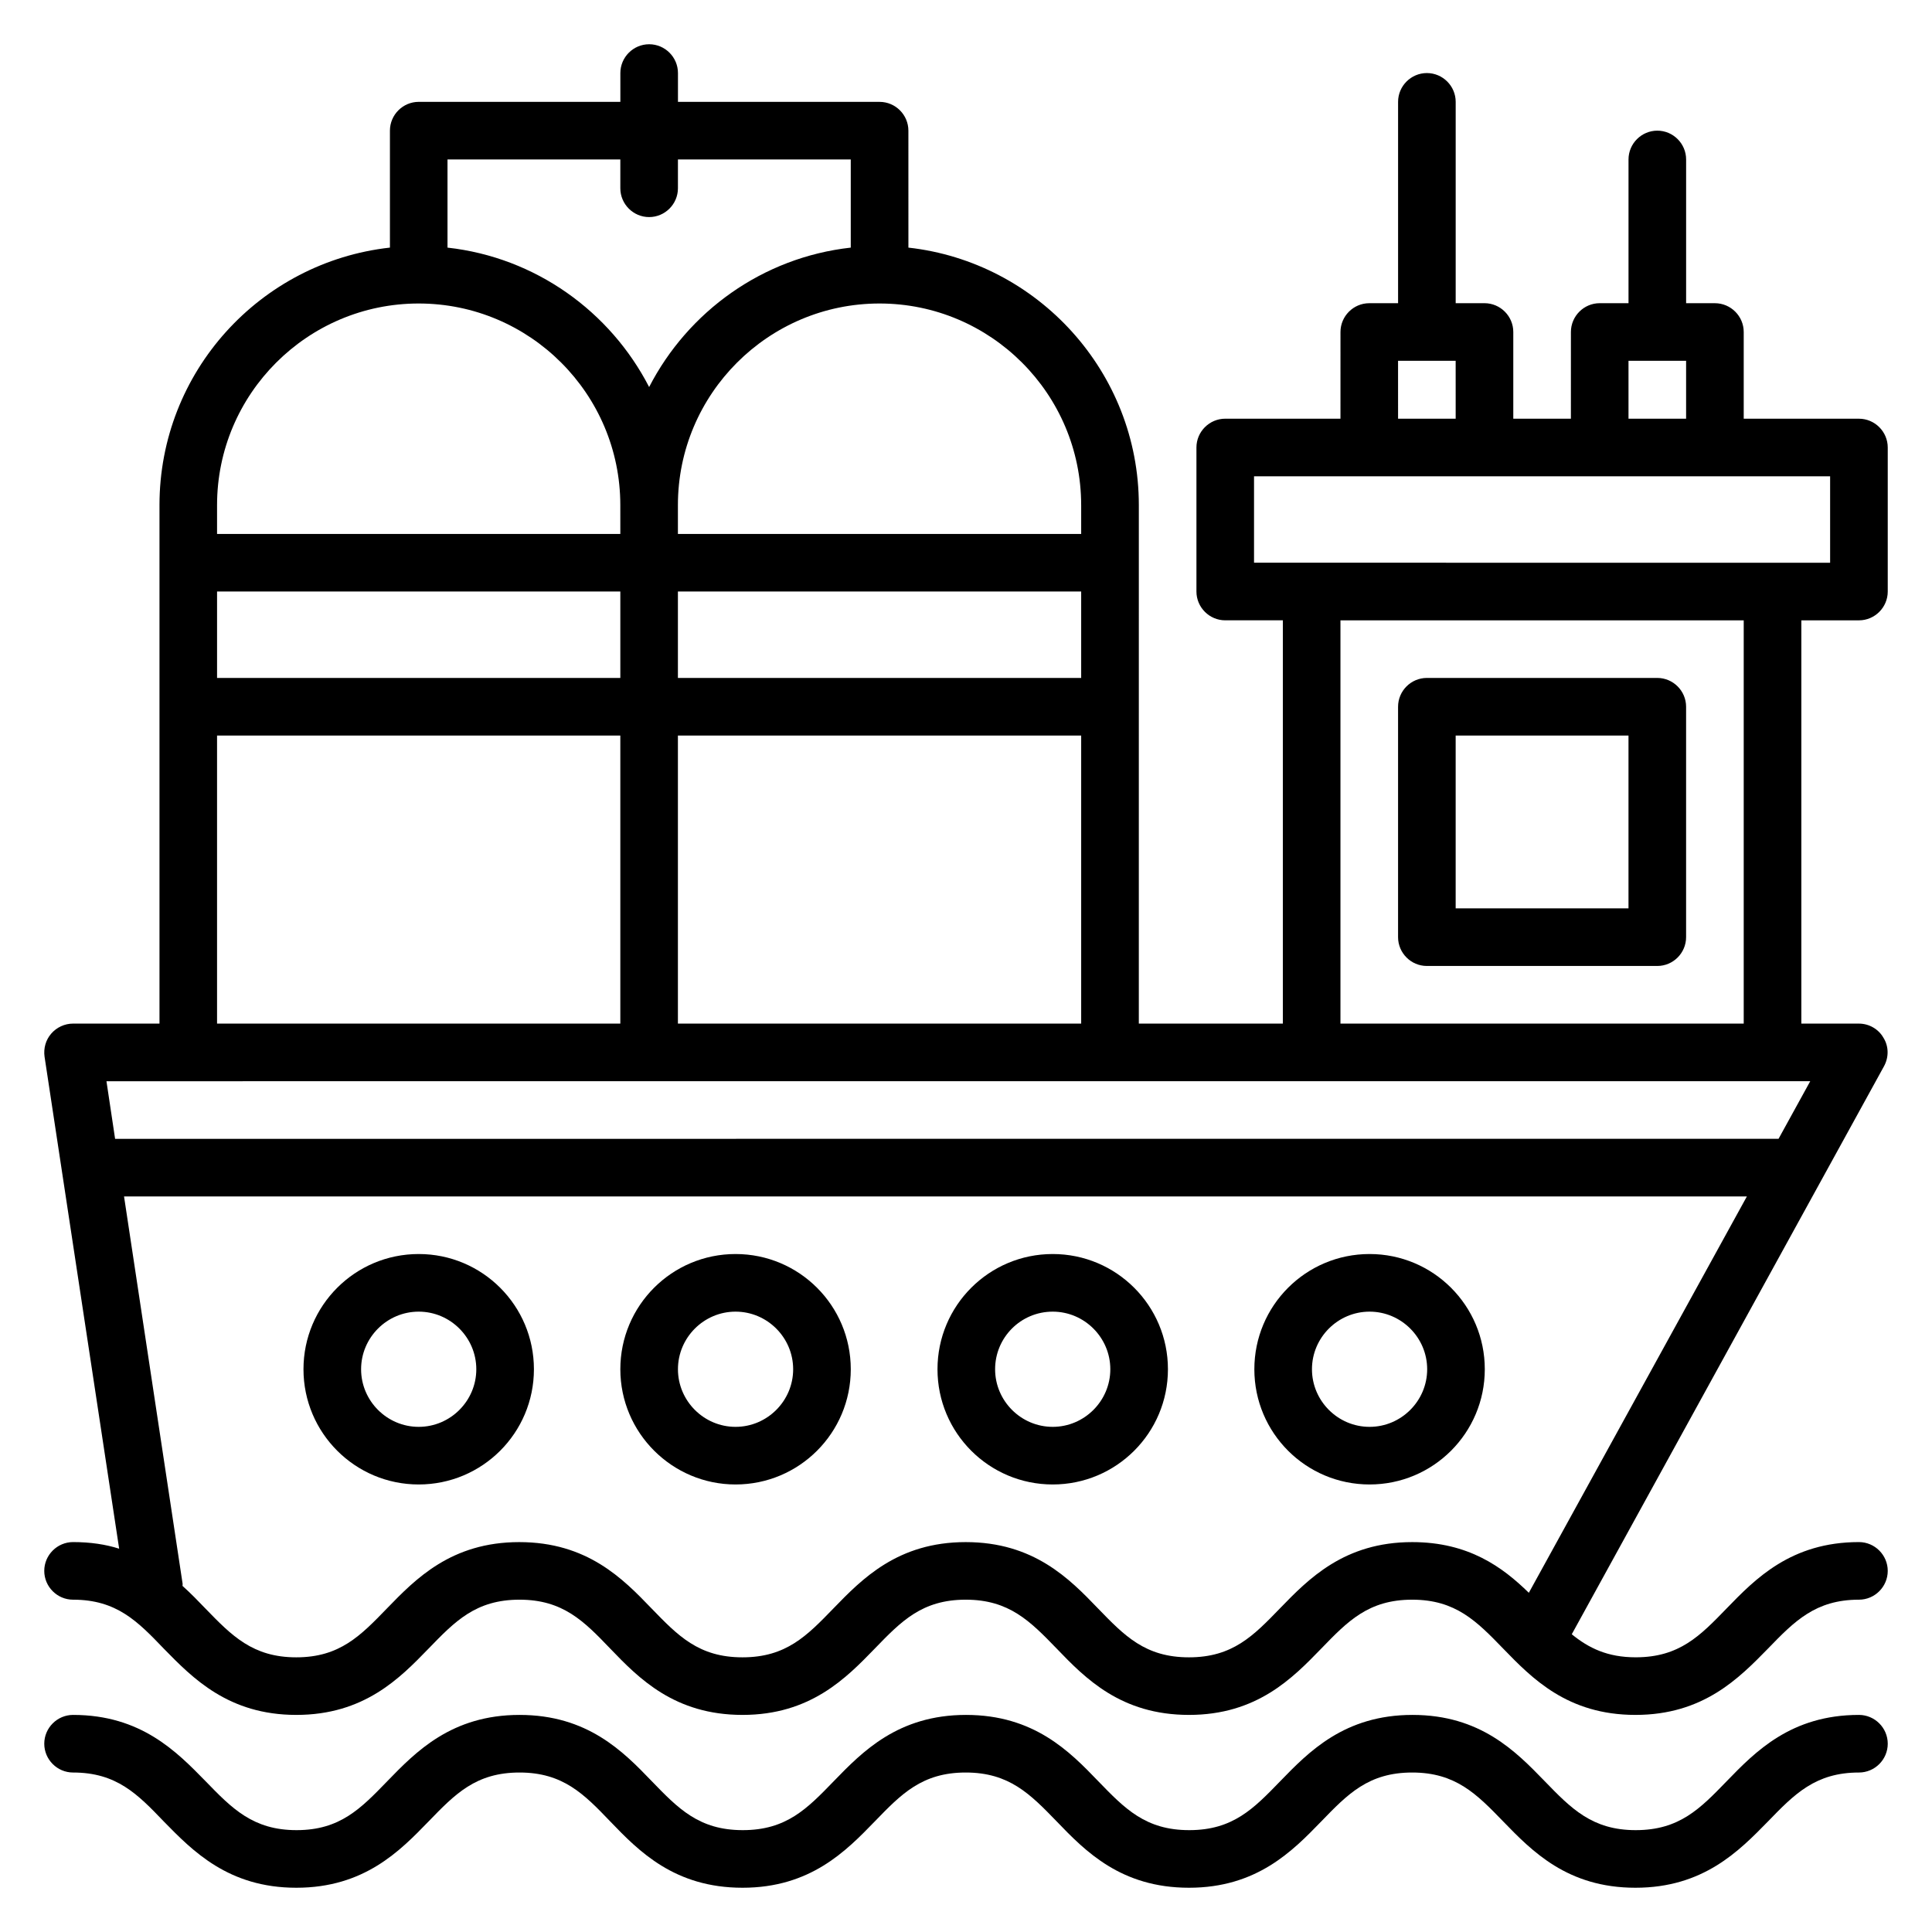
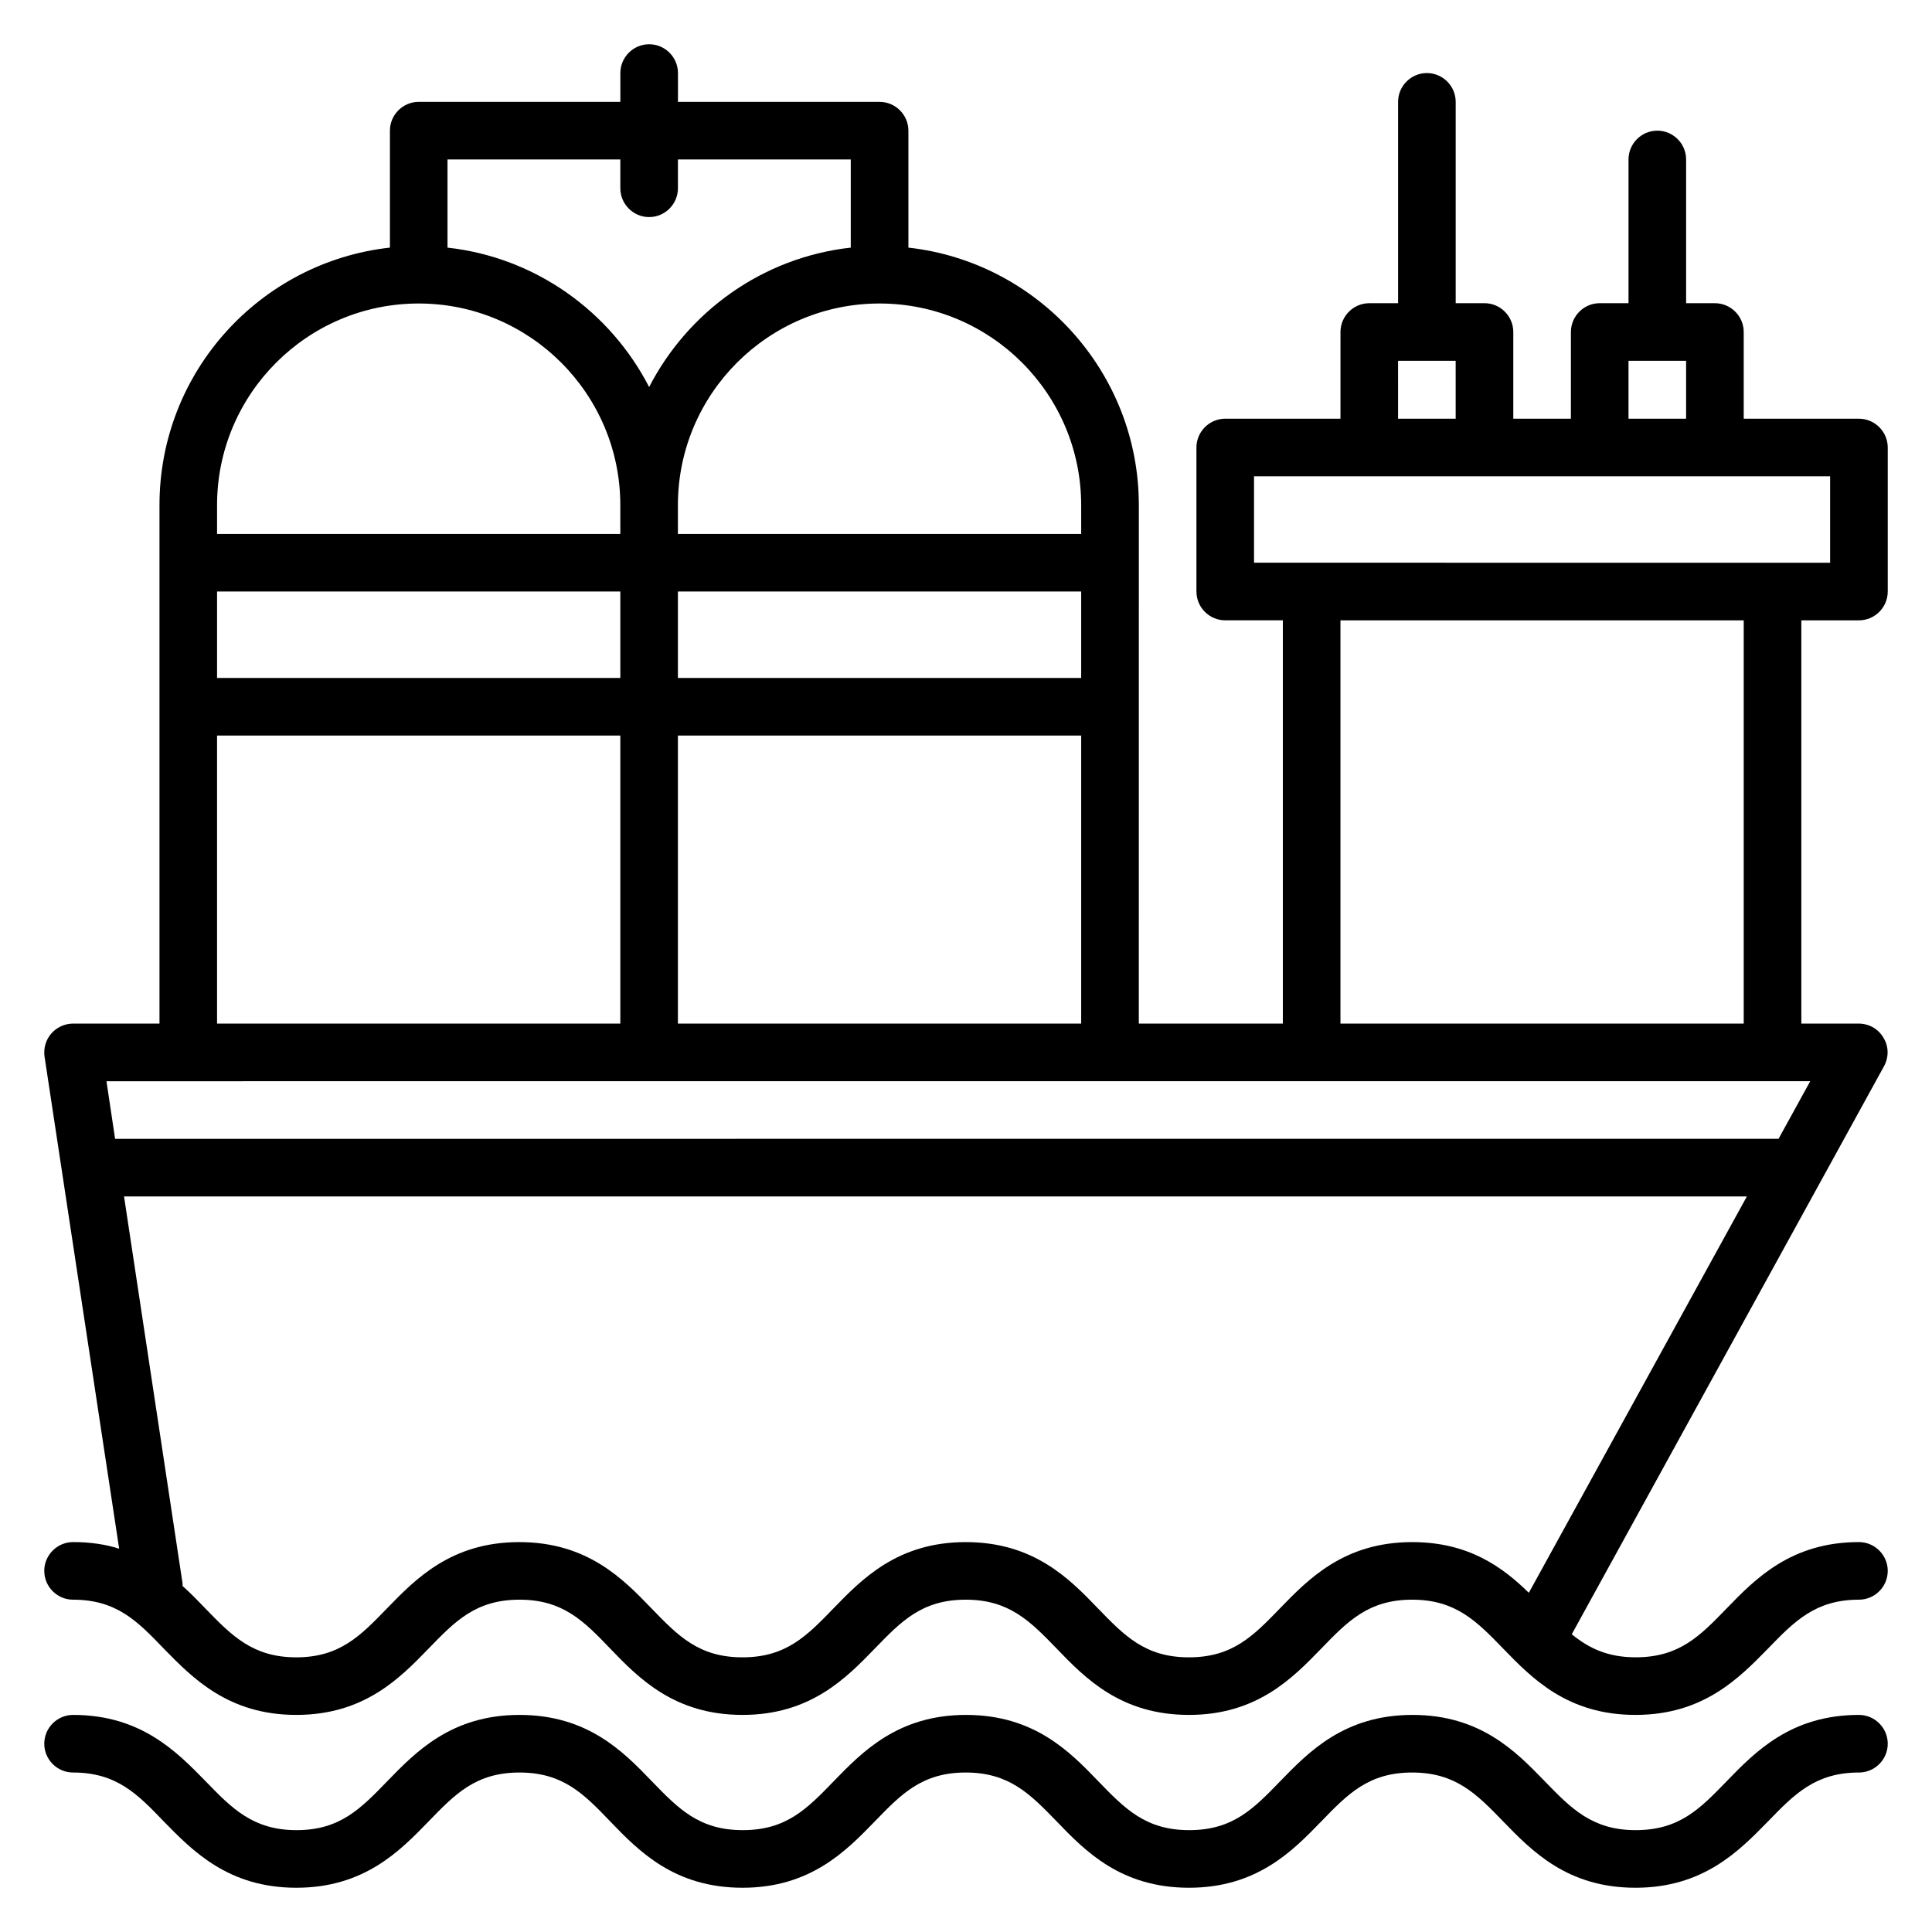
<svg xmlns="http://www.w3.org/2000/svg" fill="#000000" width="800px" height="800px" version="1.1" viewBox="144 144 512 512">
  <g>
    <path d="m636.64 598.47c-18.016 0-27.48 9.77-35.039 17.559-7.023 7.25-12.52 12.977-24.121 12.977-11.527 0-17.098-5.727-24.121-12.977-7.633-7.863-17.023-17.559-35.039-17.559s-27.48 9.77-35.039 17.559c-7.023 7.25-12.52 12.977-24.121 12.977s-17.098-5.727-24.121-12.977c-7.559-7.863-17.023-17.559-35.039-17.559s-27.48 9.77-35.039 17.559c-7.023 7.25-12.52 12.977-24.121 12.977-11.602 0-17.098-5.727-24.121-12.977-7.559-7.863-17.023-17.559-35.039-17.559s-27.48 9.77-35.039 17.559c-7.023 7.25-12.52 12.977-24.047 12.977s-17.098-5.727-24.121-12.977c-7.629-7.789-17.094-17.559-35.109-17.559-4.199 0-7.633 3.434-7.633 7.633 0 4.199 3.434 7.633 7.633 7.633 11.527 0 17.098 5.727 24.047 12.977 7.633 7.789 17.098 17.559 35.113 17.559s27.48-9.77 35.039-17.559c7.023-7.25 12.52-12.977 24.121-12.977 11.527 0 17.098 5.727 24.047 12.977 7.559 7.863 17.023 17.559 35.039 17.559s27.48-9.77 35.039-17.559c7.023-7.25 12.52-12.977 24.121-12.977 11.527 0 17.098 5.727 24.121 12.977 7.559 7.863 17.023 17.559 35.039 17.559 18.016 0 27.48-9.77 35.039-17.559 7.023-7.25 12.52-12.977 24.121-12.977 11.527 0 17.098 5.727 24.121 12.977 7.633 7.863 17.023 17.559 35.039 17.559s27.48-9.77 35.113-17.559c7.019-7.25 12.59-12.977 24.117-12.977 4.199 0 7.633-3.434 7.633-7.633 0-4.199-3.434-7.633-7.633-7.633z" />
    <path d="m155.73 560.3c0 4.199 3.434 7.633 7.633 7.633 11.527 0 17.098 5.727 24.047 12.977 7.633 7.789 17.098 17.559 35.113 17.559s27.48-9.77 35.039-17.559c7.023-7.25 12.52-12.977 24.121-12.977 11.527 0 17.098 5.727 24.047 12.977 7.559 7.863 17.023 17.559 35.039 17.559s27.48-9.77 35.039-17.559c7.023-7.25 12.52-12.977 24.121-12.977 11.527 0 17.098 5.727 24.121 12.977 7.559 7.863 17.023 17.559 35.039 17.559 18.016 0 27.48-9.77 35.039-17.559 7.023-7.25 12.52-12.977 24.121-12.977 11.527 0 17.098 5.727 24.121 12.977 7.633 7.863 17.023 17.559 35.039 17.559s27.48-9.77 35.113-17.559c7.019-7.25 12.59-12.977 24.117-12.977 4.199 0 7.633-3.434 7.633-7.633s-3.434-7.633-7.633-7.633c-18.016 0-27.48 9.77-35.039 17.559-7.023 7.25-12.52 12.977-24.121 12.977-7.481 0-12.441-2.441-16.945-6.106l82.746-150.53c1.297-2.367 1.297-5.266-0.152-7.559-1.297-2.293-3.816-3.742-6.488-3.742h-15.266v-106.87h15.266c4.199 0 7.633-3.434 7.633-7.633v-38.168c0-4.199-3.434-7.633-7.633-7.633h-30.535v-22.977c0-4.199-3.434-7.633-7.633-7.633h-7.633v-38.094c0-4.199-3.434-7.633-7.633-7.633s-7.633 3.434-7.633 7.633v38.09h-7.633c-4.199 0-7.633 3.434-7.633 7.633l-0.004 22.977h-15.266v-22.977c0-4.199-3.434-7.633-7.633-7.633h-7.633v-53.355c0-4.199-3.434-7.633-7.633-7.633s-7.633 3.434-7.633 7.633v53.359h-7.633c-4.199 0-7.633 3.434-7.633 7.633l-0.004 22.973h-30.535c-4.199 0-7.633 3.434-7.633 7.633v38.168c0 4.199 3.434 7.633 7.633 7.633h15.266v106.87h-38.168l0.004-137.4c0-35.266-26.793-64.426-61.066-68.242l-0.004-30.992c0-4.199-3.434-7.633-7.633-7.633h-53.434v-7.637c0-4.199-3.434-7.633-7.633-7.633s-7.633 3.434-7.633 7.633v7.633h-53.434c-4.199 0-7.633 3.434-7.633 7.633v30.992c-34.355 3.82-61.07 32.902-61.07 68.246v137.4h-22.902c-2.215 0-4.352 0.992-5.801 2.672-1.449 1.68-2.062 3.894-1.754 6.106l19.77 130.38c-3.586-1.145-7.633-1.754-12.215-1.754-4.195 0-7.633 3.434-7.633 7.633zm419.84-320.68h15.266v15.34h-15.266zm-61.07 0h15.266l0.004 15.34h-15.266zm-38.168 30.609h152.67v22.902l-152.67-0.004zm22.902 38.168h106.87v106.87h-106.87zm-297.71-7.637h106.87v22.902h-106.87zm229 22.902h-106.87v-22.902h106.87zm-106.87 91.602v-76.336h106.87v76.336zm106.87-137.4v7.633h-106.87v-7.633c0-29.465 23.969-53.434 53.434-53.434s53.434 23.969 53.434 53.434zm-122.13-91.602v7.633c0 4.199 3.434 7.633 7.633 7.633s7.633-3.434 7.633-7.633v-7.633h45.801v23.359c-23.359 2.594-43.129 16.945-53.434 36.945-10.305-20-30.074-34.352-53.434-36.945v-23.359zm-53.438 38.168c29.465 0 53.434 23.969 53.434 53.434l0.004 7.633h-106.87v-7.633c0-29.465 23.969-53.434 53.434-53.434zm-53.434 114.5h106.87v76.336h-106.87zm422.21 91.602-8.398 15.266-440.83 0.004-2.289-15.266zm-446.86 30.535h430.07l-57.785 105.04c-6.945-6.793-15.953-13.434-30.914-13.434-18.016 0-27.48 9.77-35.039 17.559-7.023 7.25-12.52 12.977-24.121 12.977-11.602 0-17.098-5.727-24.121-12.977-7.559-7.863-17.023-17.559-35.039-17.559s-27.48 9.77-35.039 17.559c-7.023 7.25-12.52 12.977-24.121 12.977-11.602 0-17.098-5.727-24.121-12.977-7.559-7.863-17.023-17.559-35.039-17.559-18.016 0-27.48 9.77-35.039 17.559-7.023 7.25-12.52 12.977-24.047 12.977s-17.098-5.727-24.121-12.977c-1.832-1.91-3.816-3.969-6.031-5.953 0-0.23 0.078-0.535 0-0.762z" />
-     <path d="m583.2 323.66h-61.066c-4.199 0-7.633 3.434-7.633 7.633v61.066c0 4.199 3.434 7.633 7.633 7.633h61.066c4.199 0 7.633-3.434 7.633-7.633v-61.066c0-4.199-3.438-7.633-7.633-7.633zm-7.633 61.066h-45.801v-45.801h45.801z" />
-     <path d="m254.96 537.4c16.871 0 30.535-13.664 30.535-30.535 0-16.871-13.664-30.535-30.535-30.535-16.871 0-30.535 13.664-30.535 30.535 0.004 16.871 13.668 30.535 30.535 30.535zm0-45.801c8.398 0 15.266 6.871 15.266 15.266 0 8.398-6.871 15.266-15.266 15.266-8.398 0-15.266-6.871-15.266-15.266 0-8.398 6.871-15.266 15.266-15.266z" />
-     <path d="m338.93 537.4c16.871 0 30.535-13.664 30.535-30.535 0-16.871-13.664-30.535-30.535-30.535-16.871 0-30.535 13.664-30.535 30.535 0.004 16.871 13.742 30.535 30.535 30.535zm0-45.801c8.398 0 15.266 6.871 15.266 15.266 0 8.398-6.871 15.266-15.266 15.266-8.398 0-15.266-6.871-15.266-15.266 0-8.398 6.871-15.266 15.266-15.266z" />
-     <path d="m422.98 537.4c16.871 0 30.535-13.664 30.535-30.535 0-16.871-13.664-30.535-30.535-30.535-16.871 0-30.535 13.664-30.535 30.535 0 16.871 13.664 30.535 30.535 30.535zm0-45.801c8.398 0 15.266 6.871 15.266 15.266 0 8.398-6.871 15.266-15.266 15.266-8.398 0-15.266-6.871-15.266-15.266-0.004-8.398 6.793-15.266 15.266-15.266z" />
-     <path d="m506.95 537.4c16.871 0 30.535-13.664 30.535-30.535 0-16.871-13.664-30.535-30.535-30.535-16.871 0-30.535 13.664-30.535 30.535 0 16.871 13.664 30.535 30.535 30.535zm0-45.801c8.398 0 15.266 6.871 15.266 15.266 0 8.398-6.871 15.266-15.266 15.266-8.398 0-15.266-6.871-15.266-15.266-0.004-8.398 6.867-15.266 15.266-15.266z" />
  </g>
</svg>